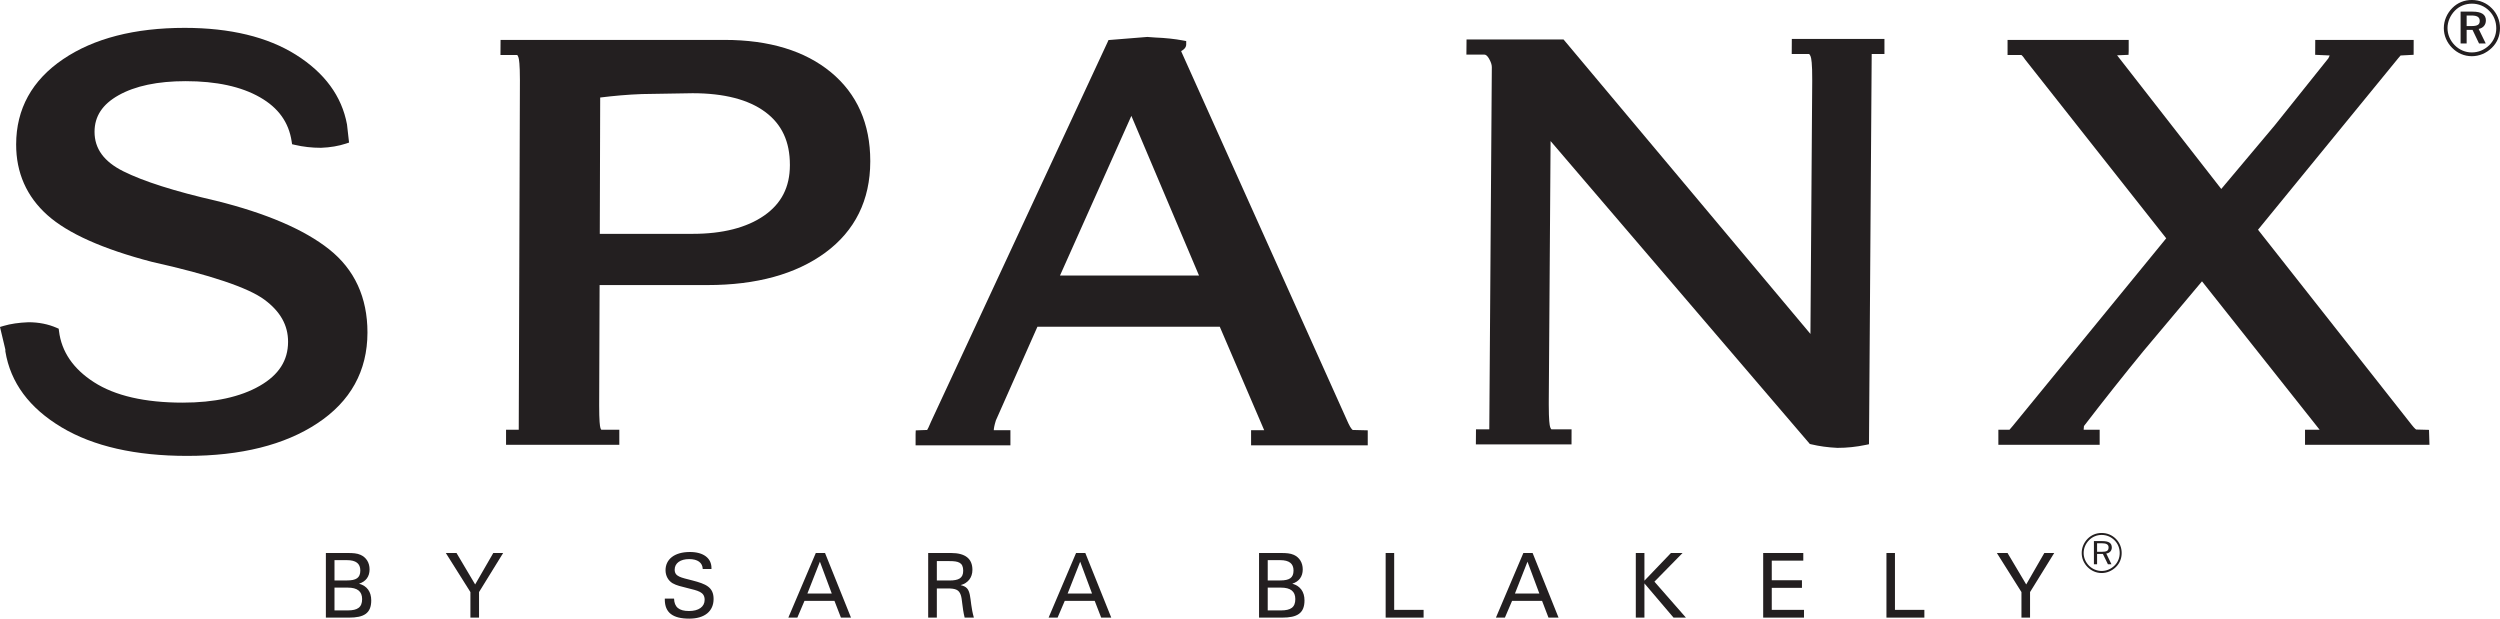
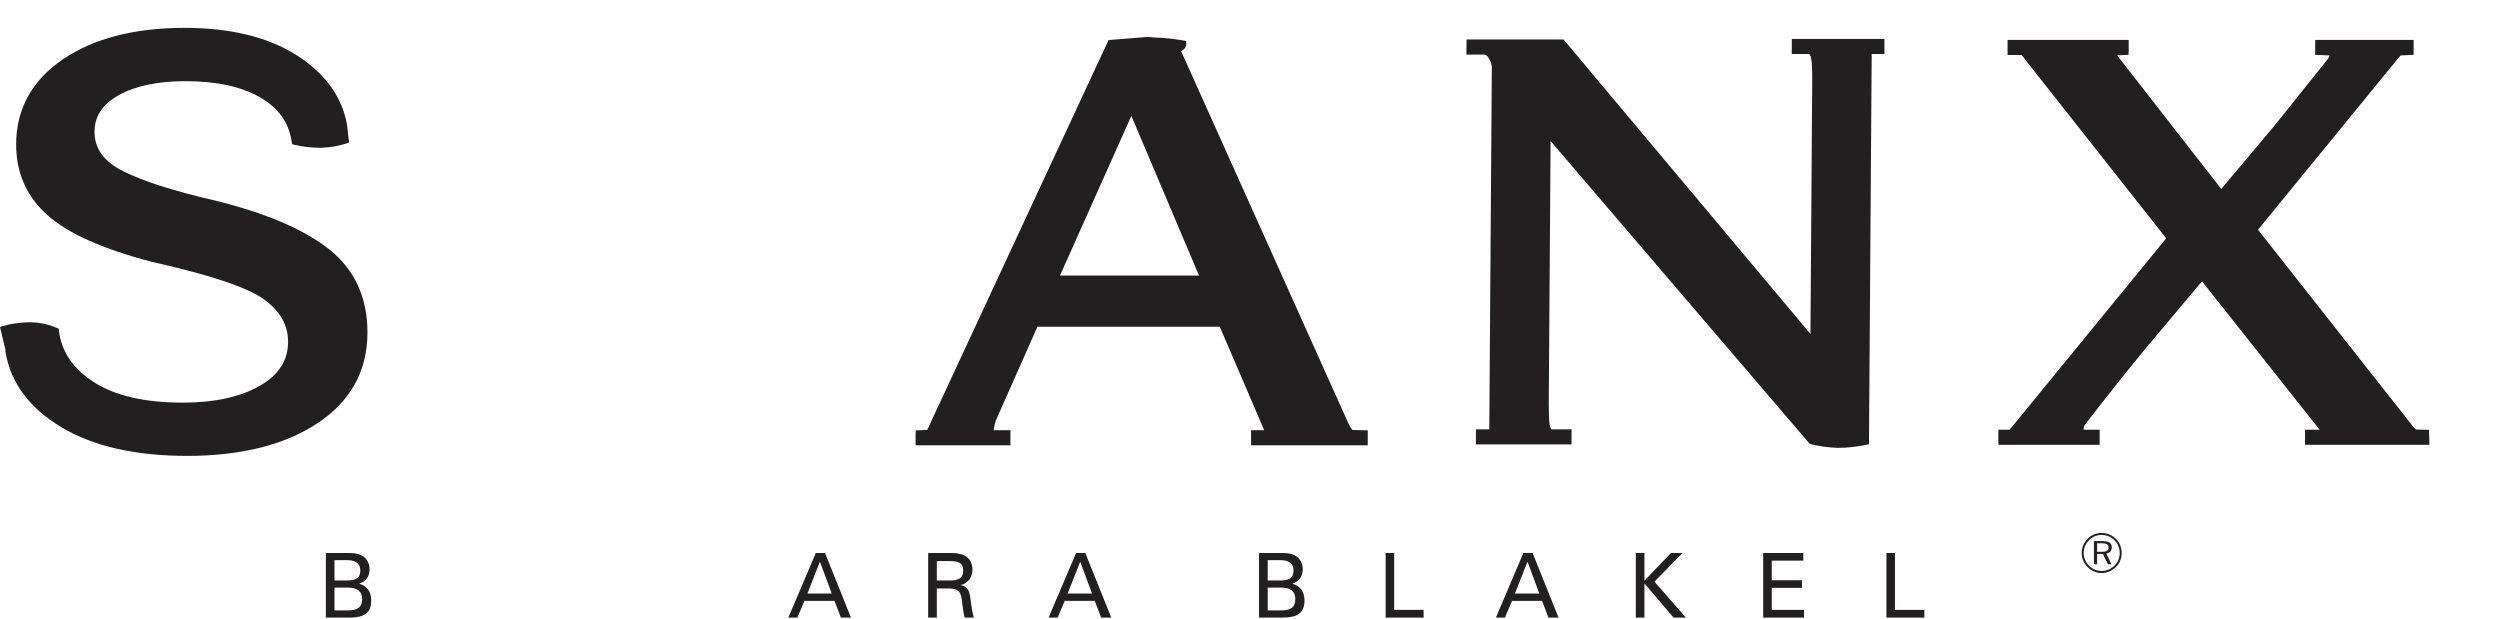
<svg xmlns="http://www.w3.org/2000/svg" xmlns:ns1="http://www.inkscape.org/namespaces/inkscape" xmlns:ns2="http://sodipodi.sourceforge.net/DTD/sodipodi-0.dtd" id="svg3004" version="1.1" ns1:version="0.48.4 r9939" width="162.754" height="40.275" xml:space="preserve" ns2:docname="Spanx_logo.svg">
  <defs id="defs3008" />
  <ns2:namedview pagecolor="#ffffff" bordercolor="#666666" borderopacity="1" objecttolerance="10" gridtolerance="10" guidetolerance="10" ns1:pageopacity="0" ns1:pageshadow="2" ns1:window-width="1918" ns1:window-height="1056" id="namedview3006" showgrid="false" fit-margin-top="0" fit-margin-left="0" fit-margin-right="0" fit-margin-bottom="0" ns1:zoom="2.8284271" ns1:cx="172.91218" ns1:cy="-14.26669" ns1:window-x="0" ns1:window-y="22" ns1:window-maximized="0" ns1:current-layer="g3012" />
  <g id="g3012" ns1:groupmode="layer" ns1:label="logo" transform="matrix(1.25,0,0,-1.25,-252.849,855.301)">
    <path ns1:connector-curvature="0" id="path3166" style="fill:#231f20;fill-opacity:1;fill-rule:nonzero;stroke:none" d="m 219.42,671.258 c -1.297,1.028 -3.275,1.877 -5.879,2.524 -2.159,0.495 -3.786,1.012 -4.839,1.538 -1.009,0.504 -1.499,1.177 -1.499,2.055 l 0,0.005 c 0.002,0.805 0.41,1.426 1.248,1.898 0.866,0.488 2.043,0.736 3.498,0.736 1.597,0 2.899,-0.283 3.871,-0.841 0.96,-0.549 1.5,-1.302 1.65,-2.302 l 0.021,-0.141 0.137,-0.032 c 0.434,-0.103 0.895,-0.155 1.371,-0.155 0.483,0.019 0.917,0.093 1.298,0.219 l 0.162,0.054 -0.107,0.944 c -0.272,1.473 -1.167,2.689 -2.66,3.629 -1.48,0.93 -3.43,1.401 -5.796,1.401 -2.602,0 -4.731,-0.548 -6.326,-1.629 -1.623,-1.098 -2.446,-2.591 -2.449,-4.439 -0.003,-1.477 0.545,-2.717 1.628,-3.685 1.062,-0.95 2.89,-1.768 5.436,-2.432 3.051,-0.682 5.023,-1.345 5.867,-1.972 0.831,-0.615 1.233,-1.334 1.231,-2.196 -0.002,-0.972 -0.483,-1.721 -1.473,-2.29 -1.009,-0.581 -2.361,-0.876 -4.017,-0.876 -1.971,0 -3.526,0.359 -4.621,1.066 -1.078,0.692 -1.69,1.589 -1.82,2.665 l -0.015,0.119 -0.11,0.048 c -0.441,0.192 -0.934,0.289 -1.465,0.289 -0.512,-0.021 -0.932,-0.083 -1.293,-0.19 l -0.19,-0.056 c 0,0 0.269,-1.129 0.28,-1.175 l 0,-0.095 c 0.268,-1.635 1.252,-2.955 2.929,-3.957 1.651,-0.988 3.85,-1.488 6.536,-1.488 2.799,0 5.081,0.57 6.78,1.694 1.731,1.138 2.61,2.728 2.614,4.723 l 0,0.009 c 0,1.826 -0.672,3.285 -1.998,4.335" />
-     <path ns1:connector-curvature="0" id="path3170" style="fill:#231f20;fill-opacity:1;fill-rule:nonzero;stroke:none" d="m 243.418,675.635 c -0.002,-1.138 -0.441,-1.996 -1.341,-2.622 -0.909,-0.631 -2.163,-0.951 -3.723,-0.951 l -4.837,0 c 0.001,0.386 0.02,6.746 0.021,7.1 0.711,0.088 1.439,0.154 2.174,0.18 l 2.638,0.044 c 1.64,0 2.914,-0.329 3.786,-0.978 0.863,-0.641 1.282,-1.542 1.282,-2.752 l 0,-0.021 z m 2.142,4.839 c -1.354,1.12 -3.218,1.688 -5.539,1.688 l -11.672,0 -0.005,-0.786 0.87,0 c 0.009,-0.004 0.039,-0.036 0.068,-0.126 0.029,-0.087 0.075,-0.352 0.075,-1.172 0,-0.038 -0.057,-17.11 -0.061,-18.22 l -0.661,0 0,-0.784 5.899,0 0,0.784 -0.933,0 c -0.002,0 -0.029,0.018 -0.054,0.107 -0.024,0.08 -0.062,0.336 -0.062,1.16 0,0.039 0.02,5.879 0.022,6.269 l 5.626,0 c 2.541,0 4.604,0.568 6.131,1.69 1.548,1.14 2.335,2.734 2.34,4.738 l 0,0.035 c 0,1.94 -0.688,3.493 -2.044,4.617" />
    <path ns1:connector-curvature="0" id="path3174" style="fill:#231f20;fill-opacity:1;fill-rule:nonzero;stroke:none" d="m 264.725,669.891 -7.24,0 c 0.234,0.524 3.374,7.548 3.717,8.316 0.328,-0.774 3.304,-7.798 3.523,-8.316 m 8.004,-8.043 c 0,0.003 -0.088,0.047 -0.226,0.346 0,0 -8.53,18.979 -8.697,19.353 -0.003,0.009 -0.005,0.018 -0.009,0.035 0.109,0.059 0.261,0.164 0.261,0.346 l 0,0.174 -0.171,0.032 c -0.425,0.08 -0.91,0.132 -1.441,0.153 0,0 -0.415,0.03 -0.415,0.03 -0.028,0 -1.901,-0.153 -1.901,-0.153 l -0.121,-0.01 -0.047,-0.11 -9.191,-19.759 c -0.115,-0.278 -0.175,-0.391 -0.204,-0.437 -0.085,-0.002 -0.394,-0.014 -0.394,-0.014 l -0.201,-0.008 -0.008,-0.201 0,-0.578 4.939,0 0,0.787 -0.867,0 c 0.003,0.085 0.023,0.232 0.109,0.51 0.001,0 1.835,4.137 2.164,4.879 l 9.498,0 c 0.103,-0.24 2.27,-5.289 2.313,-5.389 -0.161,0 -0.683,0 -0.683,0 l 0,-0.787 6.076,0 0,0.782 c 0,0 -0.783,0.019 -0.784,0.019 0,0 0,0 0,0" />
    <path ns1:connector-curvature="0" id="path3178" style="fill:#231f20;fill-opacity:1;fill-rule:nonzero;stroke:none" d="m 295.594,681.428 0.899,0 c 0.012,0 0.048,-0.031 0.086,-0.128 0.034,-0.083 0.088,-0.352 0.083,-1.25 0,-10e-4 -0.086,-12.154 -0.093,-13.201 -0.691,0.825 -12.858,15.335 -12.858,15.335 l -5.053,0 -0.007,-0.787 0.936,0 c 0.079,0 0.159,-0.069 0.239,-0.205 0.099,-0.171 0.149,-0.321 0.149,-0.445 0,-0.002 -0.124,-17.736 -0.132,-18.867 l -0.693,0 -0.006,-0.783 4.982,0 0.002,0.783 -1.048,0 c -0.001,0 -0.034,0.019 -0.069,0.126 -0.027,0.083 -0.07,0.343 -0.07,1.152 0,0.053 0,0.108 0,0.166 0,10e-4 0.076,10.955 0.094,13.57 0.691,-0.807 13.502,-15.776 13.502,-15.776 l 0.066,-0.016 c 0.432,-0.103 0.881,-0.164 1.369,-0.187 l 0.003,0 c 0.497,0 0.991,0.052 1.477,0.155 l 0.166,0.034 c 0,0 0.14,20.135 0.141,20.322 0.017,0.001 0.034,0.002 0.034,0.002 l 0.63,0 0,0.784 -4.824,0 -0.005,-0.784 z" />
    <path ns1:connector-curvature="0" id="path3182" style="fill:#231f20;fill-opacity:1;fill-rule:nonzero;stroke:none" d="m 322.327,661.074 6.482,0 -0.024,0.779 -0.67,0.018 c 0,0.002 -0.067,0.034 -0.227,0.238 0,0 -7.079,8.987 -8.009,10.167 0.207,0.253 7.305,8.935 7.305,8.935 -0.002,-0.002 0.067,0.078 0.121,0.14 0.126,0.006 0.679,0.036 0.679,0.036 l 0.002,0.775 -5.126,0 -0.004,-0.776 c 0,0 0.582,-0.027 0.756,-0.034 -0.033,-0.071 -0.069,-0.148 -0.069,-0.149 -0.004,0 -2.789,-3.485 -2.789,-3.485 0,0 -2.174,-2.587 -2.789,-3.319 -0.292,0.375 -5.133,6.586 -5.425,6.961 0.188,0.008 0.595,0.025 0.595,0.025 l 0.009,0.201 0,0.576 -6.309,0 0,-0.786 0.723,0 c -10e-4,0 -10e-4,0 -10e-4,0 0,-0.004 0.069,-0.044 0.191,-0.234 0.011,-0.016 6.471,-8.2 7.35,-9.313 -0.208,-0.253 -7.997,-9.777 -7.997,-9.777 -0.001,0 -0.099,-0.115 -0.167,-0.194 l -0.578,0 0,-0.784 5.276,0 0,0.784 -0.835,0 c 0.006,0.063 0.012,0.14 0.017,0.194 1.038,1.351 2.078,2.663 3.092,3.899 0,10e-4 2.405,2.864 3.055,3.638 0.297,-0.375 5.889,-7.43 6.127,-7.73 -0.225,0 -0.761,-10e-4 -0.761,-10e-4 l 0,-0.784 z" />
    <path ns1:connector-curvature="0" id="path3186" style="fill:#231f20;fill-opacity:1;fill-rule:nonzero;stroke:none" d="m 221.139,653.04 c 0,0.402 -0.248,0.597 -0.748,0.597 l -0.691,0 0,-1.187 0.691,0 c 0.51,0 0.748,0.16 0.748,0.59 m -0.094,1.488 c 0,0.362 -0.229,0.54 -0.696,0.54 l -0.649,0 0,-1.057 0.649,0 c 0.476,0 0.696,0.131 0.696,0.517 m -1.794,0.912 1.145,0 c 0.265,0 0.481,-0.013 0.666,-0.098 0.293,-0.133 0.465,-0.405 0.465,-0.757 0,-0.369 -0.192,-0.631 -0.548,-0.743 0.416,-0.116 0.635,-0.42 0.635,-0.872 0,-0.677 -0.387,-0.895 -1.158,-0.895 l -1.205,0 0,3.365 z" />
-     <path ns1:connector-curvature="0" id="path3190" style="fill:#231f20;fill-opacity:1;fill-rule:nonzero;stroke:none" d="m 226.779,652.075 0,1.33 -1.281,2.035 0.557,0 0.971,-1.638 0.944,1.638 0.514,0 -1.256,-2.035 0,-1.33 -0.449,0 z" />
-     <path ns1:connector-curvature="0" id="path3194" style="fill:#231f20;fill-opacity:1;fill-rule:nonzero;stroke:none" d="m 238.16,652.418 c 0.51,0 0.818,0.222 0.818,0.584 0,0.421 -0.355,0.473 -0.919,0.617 -0.291,0.075 -0.547,0.127 -0.753,0.247 -0.228,0.139 -0.365,0.388 -0.365,0.678 0,0.56 0.454,0.948 1.271,0.948 0.71,0 1.121,-0.327 1.121,-0.831 l 0,-0.053 -0.454,0 c -0.013,0.329 -0.264,0.515 -0.709,0.515 -0.454,0 -0.753,-0.21 -0.753,-0.55 0,-0.366 0.323,-0.407 0.921,-0.562 0.705,-0.183 1.106,-0.349 1.106,-0.966 0,-0.627 -0.452,-1.024 -1.269,-1.024 -0.856,0 -1.272,0.313 -1.272,0.996 l 0,0.046 0.482,0 c 0.013,-0.442 0.261,-0.645 0.775,-0.645" />
    <path ns1:connector-curvature="0" id="path3198" style="fill:#231f20;fill-opacity:1;fill-rule:nonzero;stroke:none" d="m 244.981,654.988 -0.652,-1.66 1.27,0 -0.618,1.66 z m -1.644,-2.913 1.43,3.365 0.481,0 1.352,-3.365 -0.524,0 -0.337,0.872 -1.561,0 -0.372,-0.872 -0.469,0 z" />
    <path ns1:connector-curvature="0" id="path3202" style="fill:#231f20;fill-opacity:1;fill-rule:nonzero;stroke:none" d="m 252.444,654.516 c 0,0.435 -0.258,0.502 -0.716,0.502 l -0.657,0 0,-1.01 0.657,0 c 0.487,0 0.716,0.126 0.716,0.508 m -1.824,0.924 1.188,0 c 0.747,0 1.116,-0.297 1.116,-0.877 0,-0.397 -0.225,-0.692 -0.616,-0.796 0.317,-0.073 0.416,-0.208 0.481,-0.503 0.06,-0.283 0.067,-0.695 0.211,-1.189 l -0.481,0 c -0.135,0.549 -0.122,0.96 -0.203,1.181 -0.093,0.264 -0.26,0.338 -0.681,0.338 l -0.564,0 0,-1.519 -0.451,0 0,3.365 z" />
    <path ns1:connector-curvature="0" id="path3206" style="fill:#231f20;fill-opacity:1;fill-rule:nonzero;stroke:none" d="m 258.537,654.988 -0.654,-1.66 1.271,0 -0.617,1.66 z m -1.645,-2.913 1.43,3.365 0.482,0 1.351,-3.365 -0.525,0 -0.337,0.872 -1.56,0 -0.373,-0.872 -0.468,0 z" />
    <path ns1:connector-curvature="0" id="path3210" style="fill:#231f20;fill-opacity:1;fill-rule:nonzero;stroke:none" d="m 269.741,653.04 c 0,0.402 -0.247,0.597 -0.748,0.597 l -0.689,0 0,-1.187 0.689,0 c 0.511,0 0.748,0.16 0.748,0.59 m -0.093,1.488 c 0,0.362 -0.229,0.54 -0.696,0.54 l -0.648,0 0,-1.057 0.648,0 c 0.476,0 0.696,0.131 0.696,0.517 m -1.796,0.912 1.147,0 c 0.266,0 0.479,-0.013 0.668,-0.098 0.29,-0.133 0.461,-0.405 0.461,-0.757 0,-0.369 -0.191,-0.631 -0.544,-0.743 0.414,-0.116 0.635,-0.42 0.635,-0.872 0,-0.677 -0.388,-0.895 -1.161,-0.895 l -1.206,0 0,3.365 z" />
    <path ns1:connector-curvature="0" id="path3214" style="fill:#231f20;fill-opacity:1;fill-rule:nonzero;stroke:none" d="m 274.446,655.44 0.444,0 0,-2.962 1.532,0 0,-0.403 -1.976,0 0,3.365 z" />
    <path ns1:connector-curvature="0" id="path3218" style="fill:#231f20;fill-opacity:1;fill-rule:nonzero;stroke:none" d="m 281.833,654.988 -0.654,-1.66 1.272,0 -0.618,1.66 z m -1.644,-2.913 1.429,3.365 0.482,0 1.35,-3.365 -0.524,0 -0.334,0.872 -1.562,0 -0.373,-0.872 -0.468,0 z" />
    <path ns1:connector-curvature="0" id="path3222" style="fill:#231f20;fill-opacity:1;fill-rule:nonzero;stroke:none" d="m 287.474,655.44 0.449,0 0,-1.442 1.381,1.442 0.605,0 -1.465,-1.493 1.64,-1.872 -0.645,0 -1.516,1.782 0,-1.782 -0.449,0 0,3.365 z" />
    <path ns1:connector-curvature="0" id="path3226" style="fill:#231f20;fill-opacity:1;fill-rule:nonzero;stroke:none" d="m 294.108,655.44 2.089,0 0,-0.398 -1.642,0 0,-1.021 1.572,0 0,-0.396 -1.572,0 0,-1.147 1.679,0 0,-0.403 -2.126,0 0,3.365 z" />
    <path ns1:connector-curvature="0" id="path3230" style="fill:#231f20;fill-opacity:1;fill-rule:nonzero;stroke:none" d="m 300.528,655.44 0.443,0 0,-2.962 1.532,0 0,-0.403 -1.975,0 0,3.365 z" />
-     <path ns1:connector-curvature="0" id="path3234" style="fill:#231f20;fill-opacity:1;fill-rule:nonzero;stroke:none" d="m 307.559,652.075 0,1.33 -1.281,2.035 0.556,0 0.973,-1.638 0.943,1.638 0.515,0 -1.258,-2.035 0,-1.33 -0.448,0 z" />
    <path ns1:connector-curvature="0" id="path3238" style="fill:#231f20;fill-opacity:1;fill-rule:nonzero;stroke:none" d="m 311.498,655.948 0,-0.446 0.238,0 c 0.254,0 0.361,0.046 0.361,0.231 0,0.152 -0.117,0.215 -0.361,0.215 l -0.238,0 z m 0.767,-0.223 c 0,-0.166 -0.11,-0.291 -0.289,-0.312 l 0.271,-0.559 -0.185,0 -0.261,0.536 -0.303,0 0,-0.536 -0.165,0 0,1.206 0.436,0 c 0.333,0 0.496,-0.098 0.496,-0.335 m 0.141,0.378 c -0.183,0.181 -0.416,0.278 -0.67,0.278 -0.254,0 -0.483,-0.097 -0.657,-0.273 -0.179,-0.182 -0.281,-0.421 -0.281,-0.668 0,-0.246 0.102,-0.482 0.279,-0.661 0.178,-0.176 0.412,-0.275 0.659,-0.275 0.245,0 0.486,0.099 0.67,0.28 0.175,0.172 0.27,0.4 0.27,0.656 0,0.256 -0.095,0.487 -0.27,0.663 m 0.072,0.074 c 0.197,-0.197 0.301,-0.458 0.301,-0.737 0,-0.285 -0.104,-0.537 -0.301,-0.731 -0.204,-0.199 -0.466,-0.312 -0.742,-0.312 -0.277,0 -0.535,0.113 -0.734,0.311 -0.197,0.198 -0.305,0.455 -0.305,0.732 0,0.277 0.108,0.536 0.309,0.743 0.193,0.195 0.447,0.3 0.73,0.3 0.284,0 0.544,-0.107 0.742,-0.306" />
-     <path ns1:connector-curvature="0" id="path3242" style="fill:#231f20;fill-opacity:1;fill-rule:nonzero;stroke:none" d="m 330.745,683.433 0,-0.549 0.264,0 c 0.284,0 0.418,0.068 0.418,0.263 0,0.203 -0.134,0.286 -0.428,0.286 l -0.254,0 z m 1.002,-0.253 c 0,-0.234 -0.138,-0.397 -0.376,-0.446 l 0.369,-0.758 -0.349,0 -0.339,0.708 -0.307,0 0,-0.708 -0.315,0 0,1.659 0.627,0 c 0.465,0 0.69,-0.154 0.69,-0.455 m 0.178,0.492 c -0.242,0.248 -0.554,0.378 -0.904,0.378 -0.344,0 -0.655,-0.126 -0.887,-0.362 -0.246,-0.252 -0.386,-0.578 -0.386,-0.91 0,-0.333 0.135,-0.647 0.374,-0.89 0.241,-0.245 0.56,-0.378 0.887,-0.378 0.345,0 0.656,0.129 0.909,0.373 0.24,0.233 0.37,0.544 0.37,0.883 0,0.353 -0.127,0.67 -0.363,0.906 m 0.135,0.133 c 0.27,-0.272 0.422,-0.636 0.422,-1.027 0,-0.403 -0.148,-0.759 -0.426,-1.028 -0.287,-0.282 -0.657,-0.436 -1.039,-0.436 -0.392,0 -0.753,0.154 -1.033,0.44 -0.275,0.28 -0.428,0.637 -0.428,1.024 0,0.386 0.16,0.761 0.445,1.049 0.269,0.272 0.62,0.415 1.016,0.415 0.397,0 0.764,-0.15 1.043,-0.437" />
  </g>
</svg>